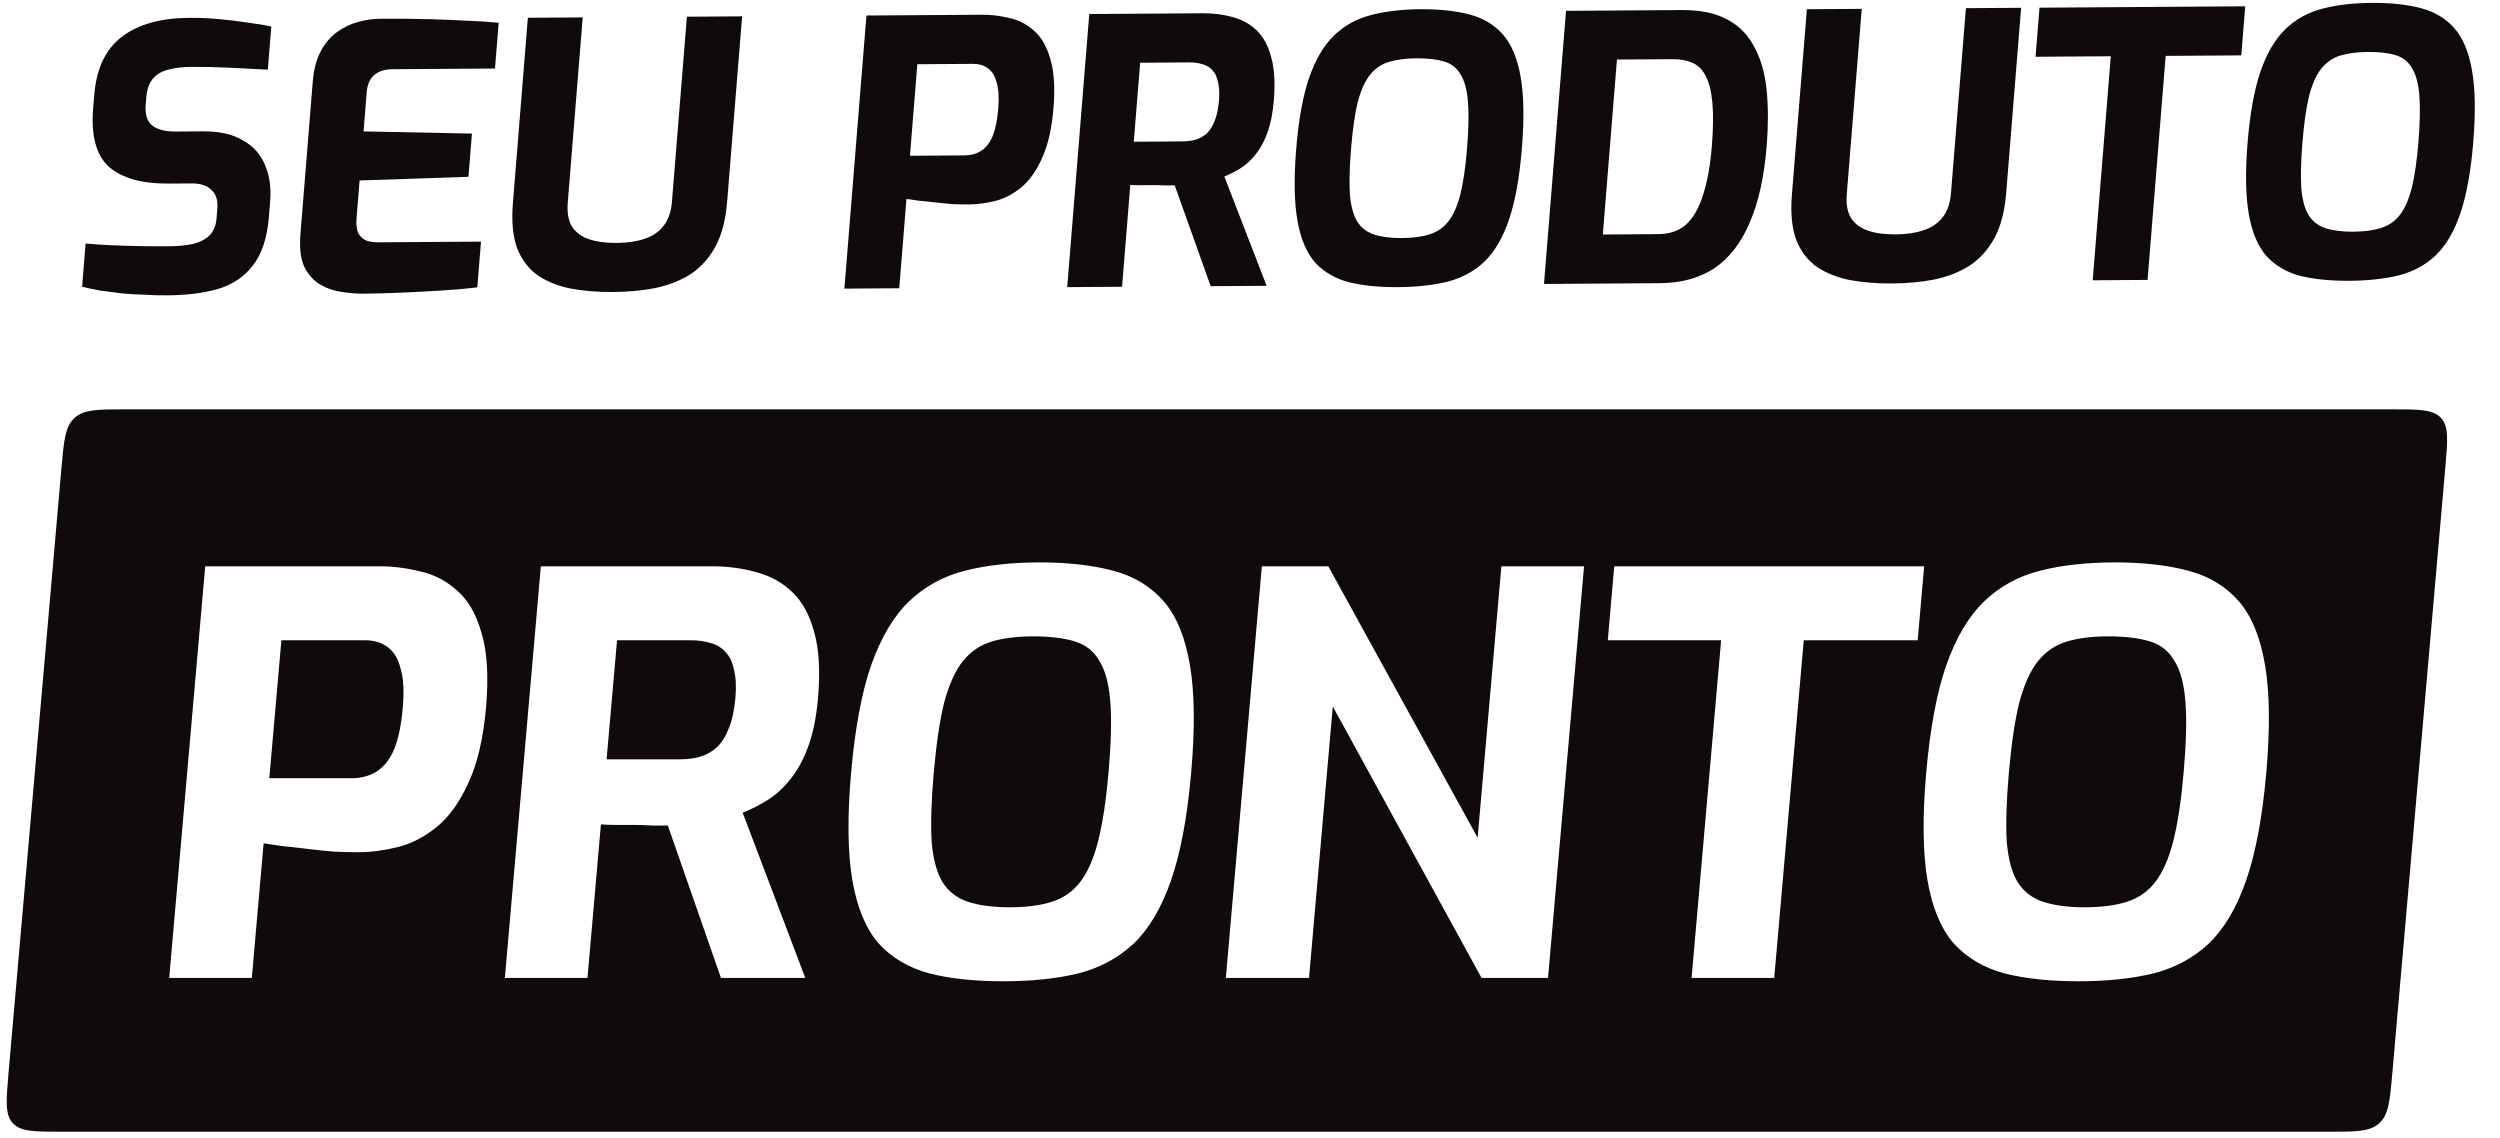
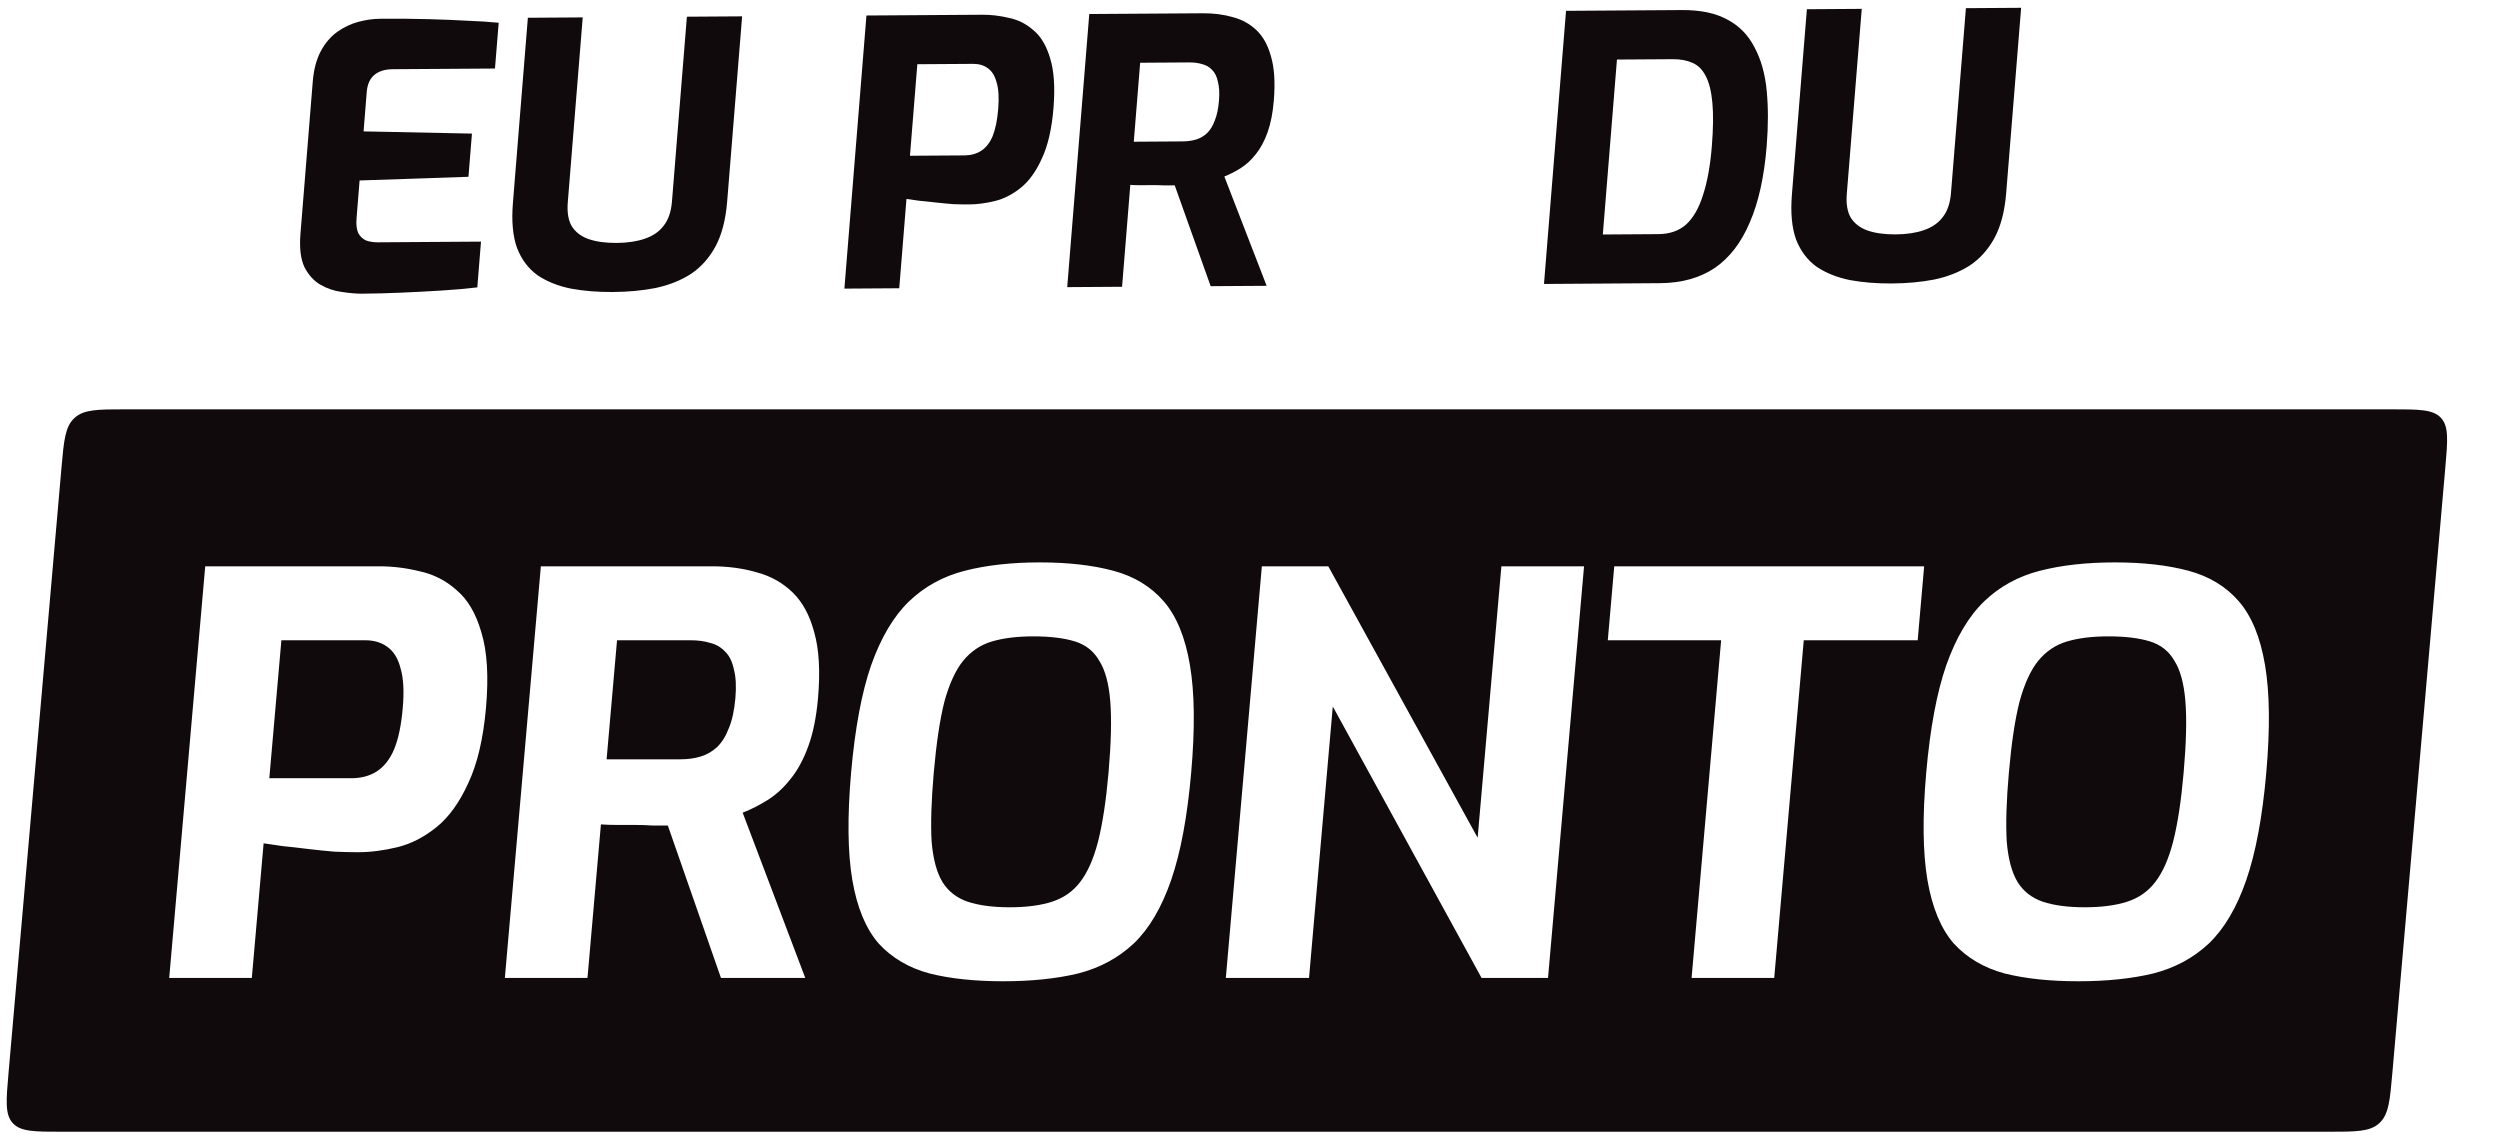
<svg xmlns="http://www.w3.org/2000/svg" width="123" height="56" viewBox="0 0 123 56" fill="none">
-   <path d="M8.234 14.531C7.881 14.534 7.517 14.524 7.142 14.502C6.778 14.493 6.403 14.471 6.017 14.437C5.644 14.392 5.29 14.345 4.953 14.299C4.617 14.241 4.313 14.177 4.039 14.106L4.211 11.981C4.572 12.015 4.983 12.043 5.443 12.064C5.903 12.085 6.382 12.1 6.88 12.109C7.377 12.117 7.851 12.12 8.301 12.117C8.763 12.114 9.161 12.075 9.495 12.001C9.843 11.914 10.115 11.773 10.313 11.578C10.512 11.371 10.626 11.092 10.654 10.741L10.694 10.25C10.726 9.851 10.629 9.549 10.402 9.345C10.189 9.128 9.863 9.022 9.426 9.025L8.277 9.032C6.988 9.041 6.019 8.769 5.371 8.217C4.736 7.652 4.474 6.692 4.583 5.336L4.636 4.683C4.741 3.375 5.196 2.417 5.998 1.806C6.801 1.196 7.902 0.886 9.3 0.877C9.798 0.873 10.289 0.894 10.771 0.94C11.266 0.985 11.735 1.042 12.179 1.112C12.636 1.169 13.026 1.233 13.349 1.303L13.177 3.428C12.621 3.395 11.997 3.363 11.307 3.332C10.629 3.3 9.999 3.286 9.415 3.29C9.001 3.292 8.627 3.337 8.292 3.424C7.97 3.499 7.715 3.646 7.527 3.865C7.34 4.084 7.229 4.393 7.197 4.793L7.168 5.156C7.13 5.628 7.236 5.966 7.487 6.17C7.738 6.374 8.125 6.474 8.648 6.471L9.979 6.462C10.794 6.457 11.45 6.603 11.948 6.903C12.46 7.189 12.822 7.592 13.036 8.111C13.261 8.63 13.347 9.222 13.293 9.888L13.232 10.651C13.147 11.704 12.881 12.51 12.435 13.07C12.001 13.629 11.423 14.014 10.701 14.225C9.992 14.423 9.17 14.525 8.234 14.531Z" fill="#100A0D" />
  <path d="M17.826 14.449C17.534 14.451 17.202 14.423 16.83 14.365C16.457 14.319 16.102 14.201 15.765 14.009C15.44 13.818 15.178 13.529 14.978 13.143C14.792 12.745 14.726 12.201 14.782 11.511L15.388 4.012C15.436 3.419 15.567 2.922 15.782 2.521C15.996 2.121 16.265 1.804 16.587 1.572C16.91 1.34 17.258 1.175 17.63 1.075C18.003 0.976 18.365 0.925 18.718 0.923C19.63 0.917 20.431 0.923 21.122 0.943C21.826 0.963 22.455 0.989 23.012 1.021C23.569 1.042 24.077 1.075 24.535 1.12L24.353 3.372L19.319 3.405C18.942 3.408 18.643 3.5 18.422 3.683C18.201 3.866 18.075 4.145 18.044 4.521L17.888 6.464L23.22 6.573L23.048 8.698L17.692 8.879L17.543 10.731C17.517 11.046 17.546 11.293 17.629 11.474C17.724 11.643 17.855 11.763 18.019 11.835C18.196 11.894 18.382 11.923 18.577 11.922L23.665 11.888L23.484 14.139C22.944 14.204 22.344 14.256 21.684 14.297C21.037 14.337 20.378 14.372 19.707 14.4C19.049 14.429 18.422 14.445 17.826 14.449Z" fill="#100A0D" />
  <path d="M30.149 14.367C29.407 14.372 28.719 14.316 28.085 14.199C27.451 14.07 26.904 13.85 26.443 13.539C25.995 13.215 25.66 12.77 25.439 12.203C25.23 11.623 25.162 10.886 25.235 9.99L25.971 0.874L28.67 0.856L27.935 9.954C27.895 10.45 27.961 10.843 28.132 11.132C28.315 11.421 28.59 11.631 28.956 11.762C29.334 11.892 29.797 11.956 30.344 11.952C30.879 11.948 31.341 11.879 31.728 11.743C32.128 11.607 32.437 11.394 32.655 11.102C32.885 10.81 33.02 10.416 33.06 9.919L33.795 0.822L36.513 0.804L35.776 9.919C35.704 10.815 35.511 11.555 35.196 12.137C34.883 12.708 34.476 13.159 33.975 13.489C33.476 13.806 32.898 14.034 32.243 14.172C31.601 14.297 30.903 14.362 30.149 14.367Z" fill="#100A0D" />
  <path d="M41.544 14.2L42.629 0.763L48.319 0.725C48.757 0.722 49.196 0.774 49.638 0.88C50.092 0.974 50.495 1.177 50.846 1.489C51.211 1.789 51.484 2.247 51.665 2.863C51.858 3.478 51.914 4.295 51.832 5.311C51.749 6.328 51.561 7.152 51.267 7.783C50.986 8.414 50.643 8.895 50.24 9.224C49.836 9.553 49.411 9.774 48.965 9.886C48.518 9.998 48.088 10.055 47.675 10.058C47.456 10.059 47.201 10.055 46.91 10.045C46.621 10.023 46.325 9.994 46.024 9.96C45.735 9.926 45.464 9.897 45.211 9.875C44.958 9.84 44.754 9.811 44.598 9.788L44.243 14.182L41.544 14.2ZM44.77 7.663L47.45 7.646C47.767 7.643 48.04 7.569 48.271 7.422C48.514 7.263 48.704 7.02 48.84 6.693C48.977 6.353 49.068 5.905 49.113 5.348C49.157 4.803 49.13 4.374 49.034 4.06C48.951 3.734 48.806 3.499 48.599 3.355C48.404 3.211 48.161 3.14 47.869 3.142L45.133 3.16L44.77 7.663Z" fill="#100A0D" />
  <path d="M52.507 14.127L53.592 0.69L59.173 0.653C59.708 0.649 60.201 0.712 60.652 0.843C61.105 0.96 61.494 1.176 61.821 1.488C62.149 1.8 62.387 2.234 62.536 2.79C62.698 3.345 62.744 4.059 62.673 4.931C62.624 5.548 62.52 6.075 62.364 6.512C62.207 6.948 62.014 7.306 61.785 7.586C61.568 7.866 61.325 8.091 61.056 8.263C60.786 8.434 60.514 8.575 60.238 8.685L62.319 14.062L59.565 14.08L57.796 9.119C57.651 9.12 57.48 9.121 57.286 9.123C57.104 9.112 56.916 9.107 56.722 9.108C56.527 9.109 56.333 9.111 56.138 9.112C55.944 9.113 55.768 9.108 55.611 9.097L55.206 14.109L52.507 14.127ZM55.782 6.973L58.19 6.957C58.433 6.955 58.654 6.923 58.854 6.862C59.053 6.8 59.232 6.696 59.389 6.55C59.548 6.391 59.674 6.185 59.767 5.93C59.873 5.675 59.942 5.348 59.974 4.949C60.005 4.573 59.987 4.265 59.921 4.023C59.869 3.77 59.775 3.577 59.64 3.445C59.506 3.3 59.343 3.205 59.153 3.157C58.963 3.098 58.747 3.069 58.504 3.071L56.096 3.087L55.782 6.973Z" fill="#100A0D" />
-   <path d="M68.784 14.127C67.86 14.134 67.058 14.054 66.379 13.889C65.7 13.712 65.143 13.389 64.707 12.921C64.284 12.439 63.993 11.752 63.835 10.857C63.676 9.963 63.655 8.796 63.771 7.355C63.887 5.915 64.097 4.746 64.401 3.848C64.717 2.939 65.126 2.24 65.627 1.753C66.128 1.266 66.733 0.929 67.44 0.743C68.148 0.557 68.964 0.46 69.888 0.454C70.812 0.448 71.613 0.533 72.292 0.71C72.97 0.887 73.521 1.216 73.944 1.698C74.367 2.179 74.657 2.872 74.815 3.779C74.973 4.673 74.995 5.84 74.878 7.281C74.762 8.722 74.552 9.891 74.249 10.788C73.945 11.685 73.543 12.378 73.042 12.865C72.542 13.34 71.938 13.671 71.23 13.857C70.523 14.031 69.708 14.121 68.784 14.127ZM68.979 11.712C69.526 11.709 69.987 11.645 70.361 11.522C70.736 11.398 71.039 11.184 71.27 10.88C71.514 10.564 71.708 10.121 71.851 9.552C71.995 8.97 72.105 8.219 72.179 7.299C72.257 6.331 72.271 5.556 72.221 4.976C72.17 4.395 72.048 3.955 71.854 3.653C71.672 3.34 71.404 3.13 71.048 3.024C70.692 2.917 70.24 2.866 69.693 2.869C69.17 2.873 68.722 2.93 68.348 3.042C67.975 3.153 67.66 3.367 67.403 3.683C67.16 3.987 66.96 4.43 66.804 5.012C66.66 5.594 66.549 6.369 66.47 7.337C66.396 8.257 66.378 9.007 66.416 9.588C66.468 10.156 66.59 10.597 66.783 10.91C66.978 11.211 67.252 11.421 67.607 11.54C67.975 11.659 68.432 11.716 68.979 11.712Z" fill="#100A0D" />
  <path d="M75.964 13.971L77.049 0.533L82.758 0.495C83.67 0.489 84.417 0.648 84.998 0.97C85.581 1.281 86.024 1.738 86.328 2.341C86.644 2.932 86.843 3.638 86.922 4.46C87.001 5.282 87.001 6.19 86.921 7.182C86.799 8.696 86.521 9.95 86.088 10.945C85.668 11.94 85.091 12.688 84.358 13.189C83.626 13.677 82.731 13.925 81.673 13.932L75.964 13.971ZM78.859 11.537L81.594 11.519C82.154 11.515 82.61 11.355 82.964 11.038C83.319 10.709 83.595 10.223 83.793 9.581C84.002 8.938 84.145 8.145 84.222 7.201C84.292 6.329 84.301 5.615 84.249 5.059C84.198 4.49 84.087 4.05 83.918 3.736C83.761 3.423 83.542 3.206 83.26 3.087C82.99 2.968 82.666 2.91 82.289 2.912L79.554 2.93L78.859 11.537Z" fill="#100A0D" />
  <path d="M93.077 13.947C92.335 13.952 91.647 13.896 91.013 13.779C90.379 13.65 89.832 13.43 89.371 13.119C88.923 12.795 88.588 12.35 88.367 11.783C88.158 11.203 88.09 10.466 88.162 9.57L88.899 0.454L91.598 0.436L90.863 9.534C90.823 10.03 90.889 10.423 91.06 10.712C91.243 11.001 91.518 11.211 91.884 11.342C92.262 11.472 92.725 11.536 93.272 11.532C93.807 11.528 94.268 11.459 94.656 11.323C95.056 11.187 95.365 10.974 95.583 10.682C95.813 10.39 95.948 9.996 95.988 9.499L96.723 0.402L99.44 0.384L98.704 9.499C98.632 10.395 98.439 11.135 98.124 11.717C97.811 12.288 97.404 12.739 96.903 13.069C96.403 13.386 95.826 13.614 95.171 13.752C94.529 13.877 93.831 13.942 93.077 13.947Z" fill="#100A0D" />
-   <path d="M102.961 13.79L103.851 2.768L100.149 2.793L100.344 0.378L110.466 0.31L110.271 2.725L106.551 2.75L105.66 13.772L102.961 13.79Z" fill="#100A0D" />
-   <path d="M115.592 13.815C114.668 13.821 113.866 13.742 113.187 13.577C112.509 13.4 111.951 13.077 111.515 12.608C111.092 12.127 110.802 11.439 110.643 10.545C110.484 9.651 110.463 8.483 110.579 7.043C110.696 5.602 110.906 4.433 111.209 3.536C111.525 2.626 111.934 1.928 112.435 1.441C112.937 0.953 113.541 0.617 114.249 0.43C114.956 0.244 115.772 0.148 116.696 0.142C117.62 0.136 118.422 0.221 119.1 0.398C119.778 0.575 120.329 0.904 120.752 1.385C121.175 1.866 121.465 2.56 121.623 3.466C121.782 4.361 121.803 5.528 121.686 6.969C121.57 8.409 121.36 9.578 121.057 10.475C120.754 11.373 120.351 12.065 119.85 12.552C119.35 13.028 118.746 13.358 118.038 13.544C117.332 13.719 116.516 13.809 115.592 13.815ZM115.787 11.4C116.334 11.396 116.795 11.333 117.17 11.209C117.544 11.086 117.847 10.872 118.078 10.568C118.323 10.252 118.516 9.809 118.659 9.239C118.804 8.657 118.913 7.907 118.987 6.987C119.065 6.018 119.079 5.244 119.029 4.663C118.979 4.083 118.856 3.642 118.662 3.341C118.481 3.028 118.212 2.818 117.856 2.711C117.5 2.605 117.048 2.553 116.501 2.557C115.978 2.56 115.53 2.618 115.157 2.729C114.783 2.841 114.468 3.054 114.212 3.371C113.968 3.675 113.769 4.118 113.612 4.699C113.468 5.281 113.357 6.056 113.279 7.025C113.204 7.945 113.186 8.695 113.224 9.275C113.276 9.844 113.398 10.285 113.592 10.598C113.786 10.899 114.061 11.109 114.416 11.228C114.783 11.346 115.24 11.404 115.787 11.4Z" fill="#100A0D" />
  <path d="M117.656 20.139C119.025 20.139 119.71 20.14 120.099 20.563C120.487 20.987 120.427 21.67 120.307 23.033L117.704 52.789C117.585 54.153 117.525 54.835 117.063 55.259C116.601 55.683 115.916 55.682 114.547 55.682H3.072C1.703 55.682 1.018 55.683 0.63 55.259C0.241 54.835 0.301 54.153 0.42 52.789L3.023 23.033C3.142 21.669 3.203 20.987 3.665 20.563C4.128 20.14 4.812 20.139 6.182 20.139H117.656ZM51.16 27.67C49.767 27.67 48.537 27.807 47.469 28.081C46.402 28.354 45.488 28.856 44.728 29.585C43.968 30.315 43.345 31.364 42.859 32.733C42.393 34.083 42.065 35.844 41.874 38.015C41.685 40.186 41.705 41.947 41.935 43.297C42.165 44.647 42.595 45.687 43.227 46.417C43.879 47.128 44.716 47.622 45.736 47.895C46.757 48.151 47.965 48.278 49.357 48.278C50.748 48.278 51.977 48.151 53.043 47.895C54.111 47.622 55.025 47.128 55.783 46.417C56.543 45.687 57.155 44.647 57.621 43.297C58.087 41.947 58.416 40.186 58.606 38.015C58.796 35.844 58.776 34.083 58.546 32.733C58.317 31.364 57.888 30.315 57.256 29.585C56.623 28.856 55.797 28.354 54.777 28.081C53.757 27.807 52.551 27.67 51.16 27.67ZM104.054 27.67C102.662 27.67 101.433 27.807 100.365 28.081C99.297 28.354 98.383 28.856 97.623 29.585C96.863 30.315 96.241 31.364 95.755 32.733C95.288 34.083 94.96 35.844 94.77 38.015C94.58 40.186 94.601 41.947 94.83 43.297C95.06 44.647 95.491 45.687 96.123 46.417C96.775 47.128 97.611 47.622 98.631 47.895C99.653 48.151 100.859 48.278 102.251 48.278C103.643 48.278 104.873 48.151 105.939 47.895C107.007 47.622 107.92 47.128 108.679 46.417C109.438 45.687 110.051 44.647 110.517 43.297C110.983 41.947 111.312 40.186 111.501 38.015C111.691 35.844 111.671 34.083 111.441 32.733C111.213 31.364 110.783 30.315 110.151 29.585C109.519 28.856 108.692 28.354 107.672 28.081C106.652 27.807 105.446 27.67 104.054 27.67ZM10.097 27.862L8.325 48.114H12.39L12.97 41.491C13.205 41.528 13.513 41.573 13.893 41.627C14.274 41.664 14.682 41.71 15.117 41.765C15.57 41.819 16.014 41.865 16.451 41.902C16.889 41.92 17.273 41.929 17.602 41.929C18.225 41.929 18.873 41.847 19.547 41.683C20.221 41.519 20.863 41.19 21.474 40.697C22.085 40.205 22.605 39.483 23.036 38.535C23.485 37.586 23.777 36.345 23.912 34.813C24.046 33.28 23.97 32.048 23.685 31.118C23.418 30.188 23.013 29.494 22.467 29.038C21.94 28.564 21.335 28.254 20.652 28.108C19.989 27.944 19.327 27.862 18.668 27.862H10.097ZM26.61 27.862L24.839 48.114H28.904L29.565 40.56C29.801 40.578 30.067 40.587 30.359 40.587H31.238C31.531 40.587 31.815 40.596 32.089 40.615H32.857L35.471 48.114H39.619L36.539 39.985C36.956 39.821 37.368 39.611 37.775 39.356C38.182 39.1 38.55 38.763 38.88 38.343C39.228 37.923 39.523 37.386 39.763 36.729C40.004 36.072 40.165 35.278 40.246 34.348C40.361 33.034 40.3 31.957 40.062 31.118C39.842 30.279 39.487 29.622 38.998 29.148C38.508 28.673 37.923 28.345 37.243 28.162C36.565 27.962 35.823 27.862 35.017 27.862H26.61ZM62.083 27.862L60.311 48.114H64.404L65.573 34.758L72.893 48.114H76.163L77.935 27.862H73.868L72.7 41.217L65.352 27.862H62.083ZM79.421 27.862L79.103 31.501H84.68L83.226 48.114H87.292L88.745 31.501H94.35L94.668 27.862H79.421ZM50.841 31.309C51.665 31.309 52.345 31.392 52.88 31.556C53.415 31.721 53.818 32.04 54.087 32.514C54.377 32.97 54.556 33.636 54.626 34.512C54.696 35.388 54.667 36.556 54.54 38.015C54.418 39.402 54.246 40.533 54.023 41.408C53.801 42.266 53.505 42.932 53.134 43.407C52.783 43.863 52.325 44.182 51.759 44.365C51.194 44.547 50.499 44.638 49.675 44.638C48.851 44.638 48.163 44.547 47.611 44.365C47.078 44.182 46.665 43.863 46.376 43.407C46.087 42.932 45.908 42.266 45.836 41.408C45.785 40.533 45.82 39.402 45.941 38.015C46.069 36.556 46.244 35.388 46.467 34.512C46.709 33.636 47.015 32.97 47.384 32.514C47.774 32.04 48.25 31.721 48.814 31.556C49.377 31.392 50.053 31.309 50.841 31.309ZM103.736 31.309C104.56 31.309 105.239 31.392 105.775 31.556C106.31 31.721 106.713 32.039 106.983 32.514C107.273 32.97 107.452 33.636 107.522 34.512C107.592 35.388 107.563 36.556 107.435 38.015C107.314 39.402 107.142 40.533 106.918 41.408C106.697 42.266 106.401 42.932 106.03 43.407C105.679 43.863 105.219 44.182 104.654 44.365C104.089 44.547 103.393 44.638 102.569 44.638C101.745 44.638 101.057 44.547 100.506 44.365C99.972 44.182 99.561 43.863 99.271 43.407C98.983 42.932 98.803 42.266 98.732 41.408C98.68 40.533 98.715 39.402 98.836 38.015C98.964 36.556 99.139 35.388 99.363 34.512C99.604 33.636 99.909 32.97 100.279 32.514C100.668 32.039 101.145 31.721 101.709 31.556C102.273 31.392 102.948 31.309 103.736 31.309ZM17.965 31.501C18.404 31.501 18.77 31.611 19.062 31.83C19.373 32.049 19.589 32.404 19.711 32.897C19.853 33.371 19.887 34.019 19.815 34.84C19.742 35.679 19.601 36.355 19.391 36.865C19.183 37.358 18.895 37.724 18.526 37.961C18.177 38.179 17.765 38.288 17.289 38.289H13.25L13.844 31.501H17.965ZM33.984 31.501C34.351 31.501 34.677 31.547 34.962 31.638C35.248 31.711 35.492 31.857 35.692 32.076C35.894 32.277 36.034 32.569 36.111 32.952C36.207 33.316 36.23 33.782 36.181 34.348C36.128 34.95 36.021 35.442 35.859 35.825C35.716 36.209 35.523 36.519 35.282 36.756C35.044 36.975 34.774 37.13 34.473 37.221C34.172 37.313 33.838 37.358 33.472 37.358H29.845L30.358 31.501H33.984Z" fill="#100A0D" />
</svg>